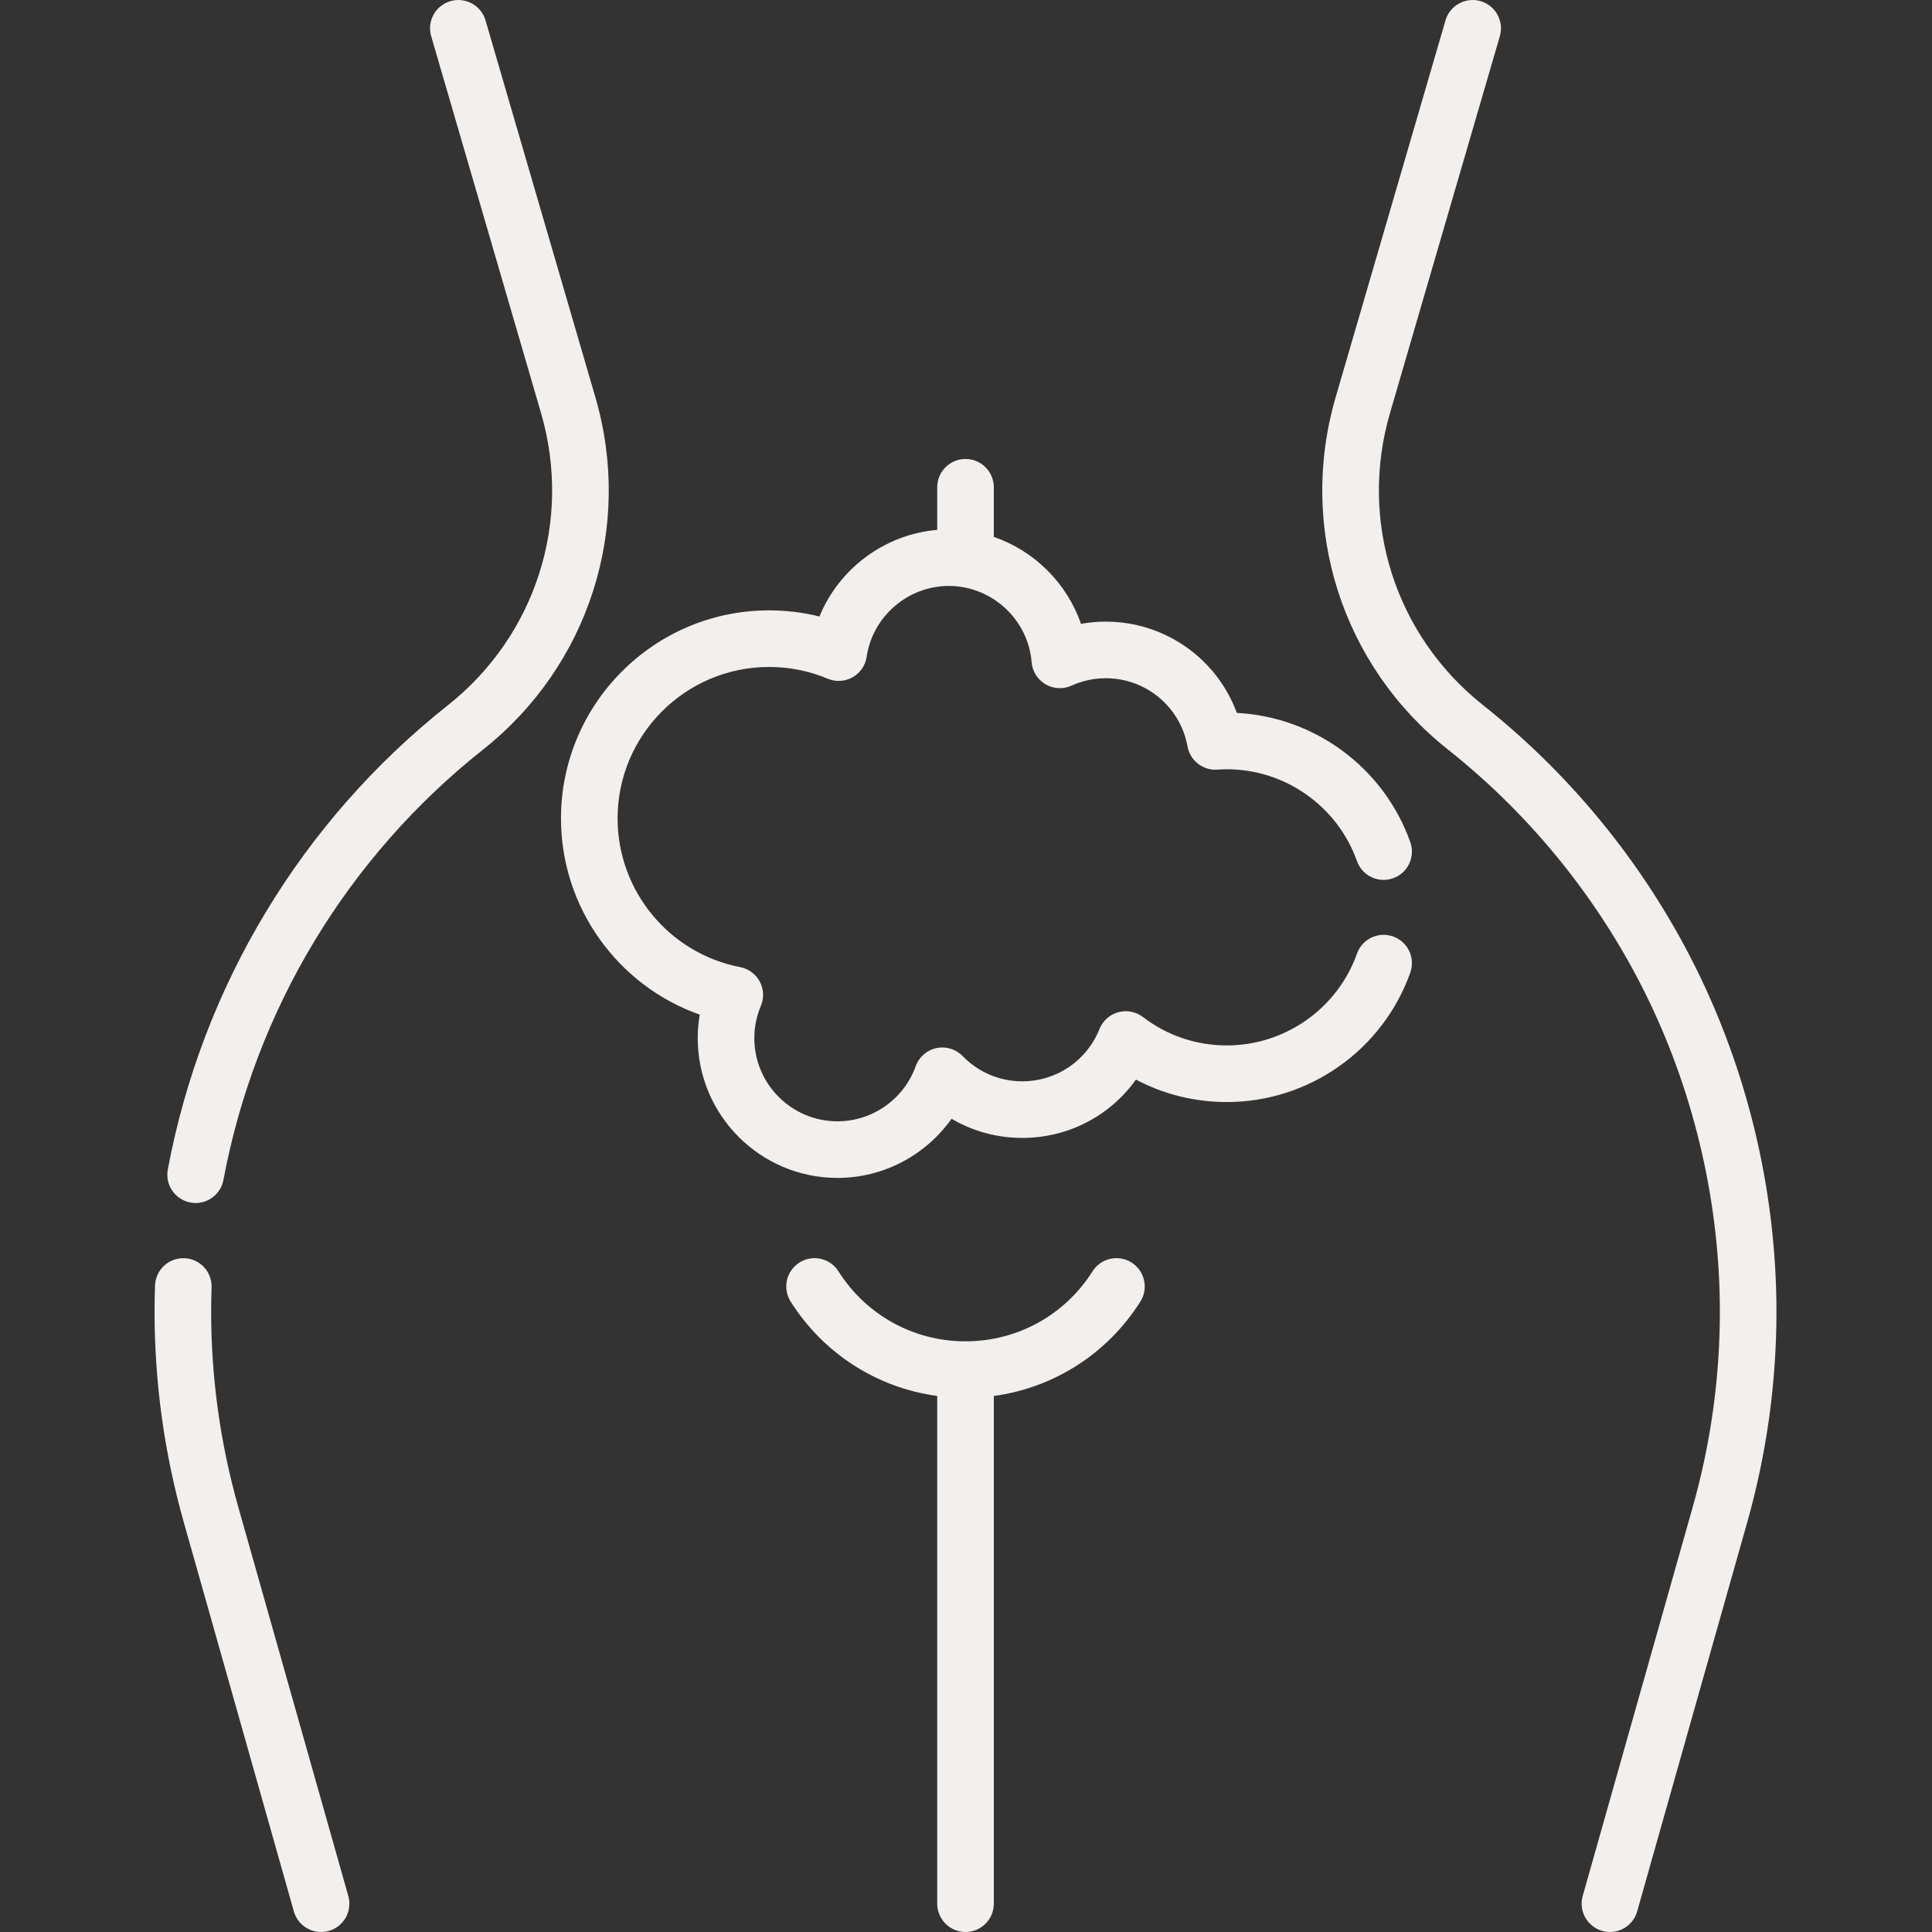
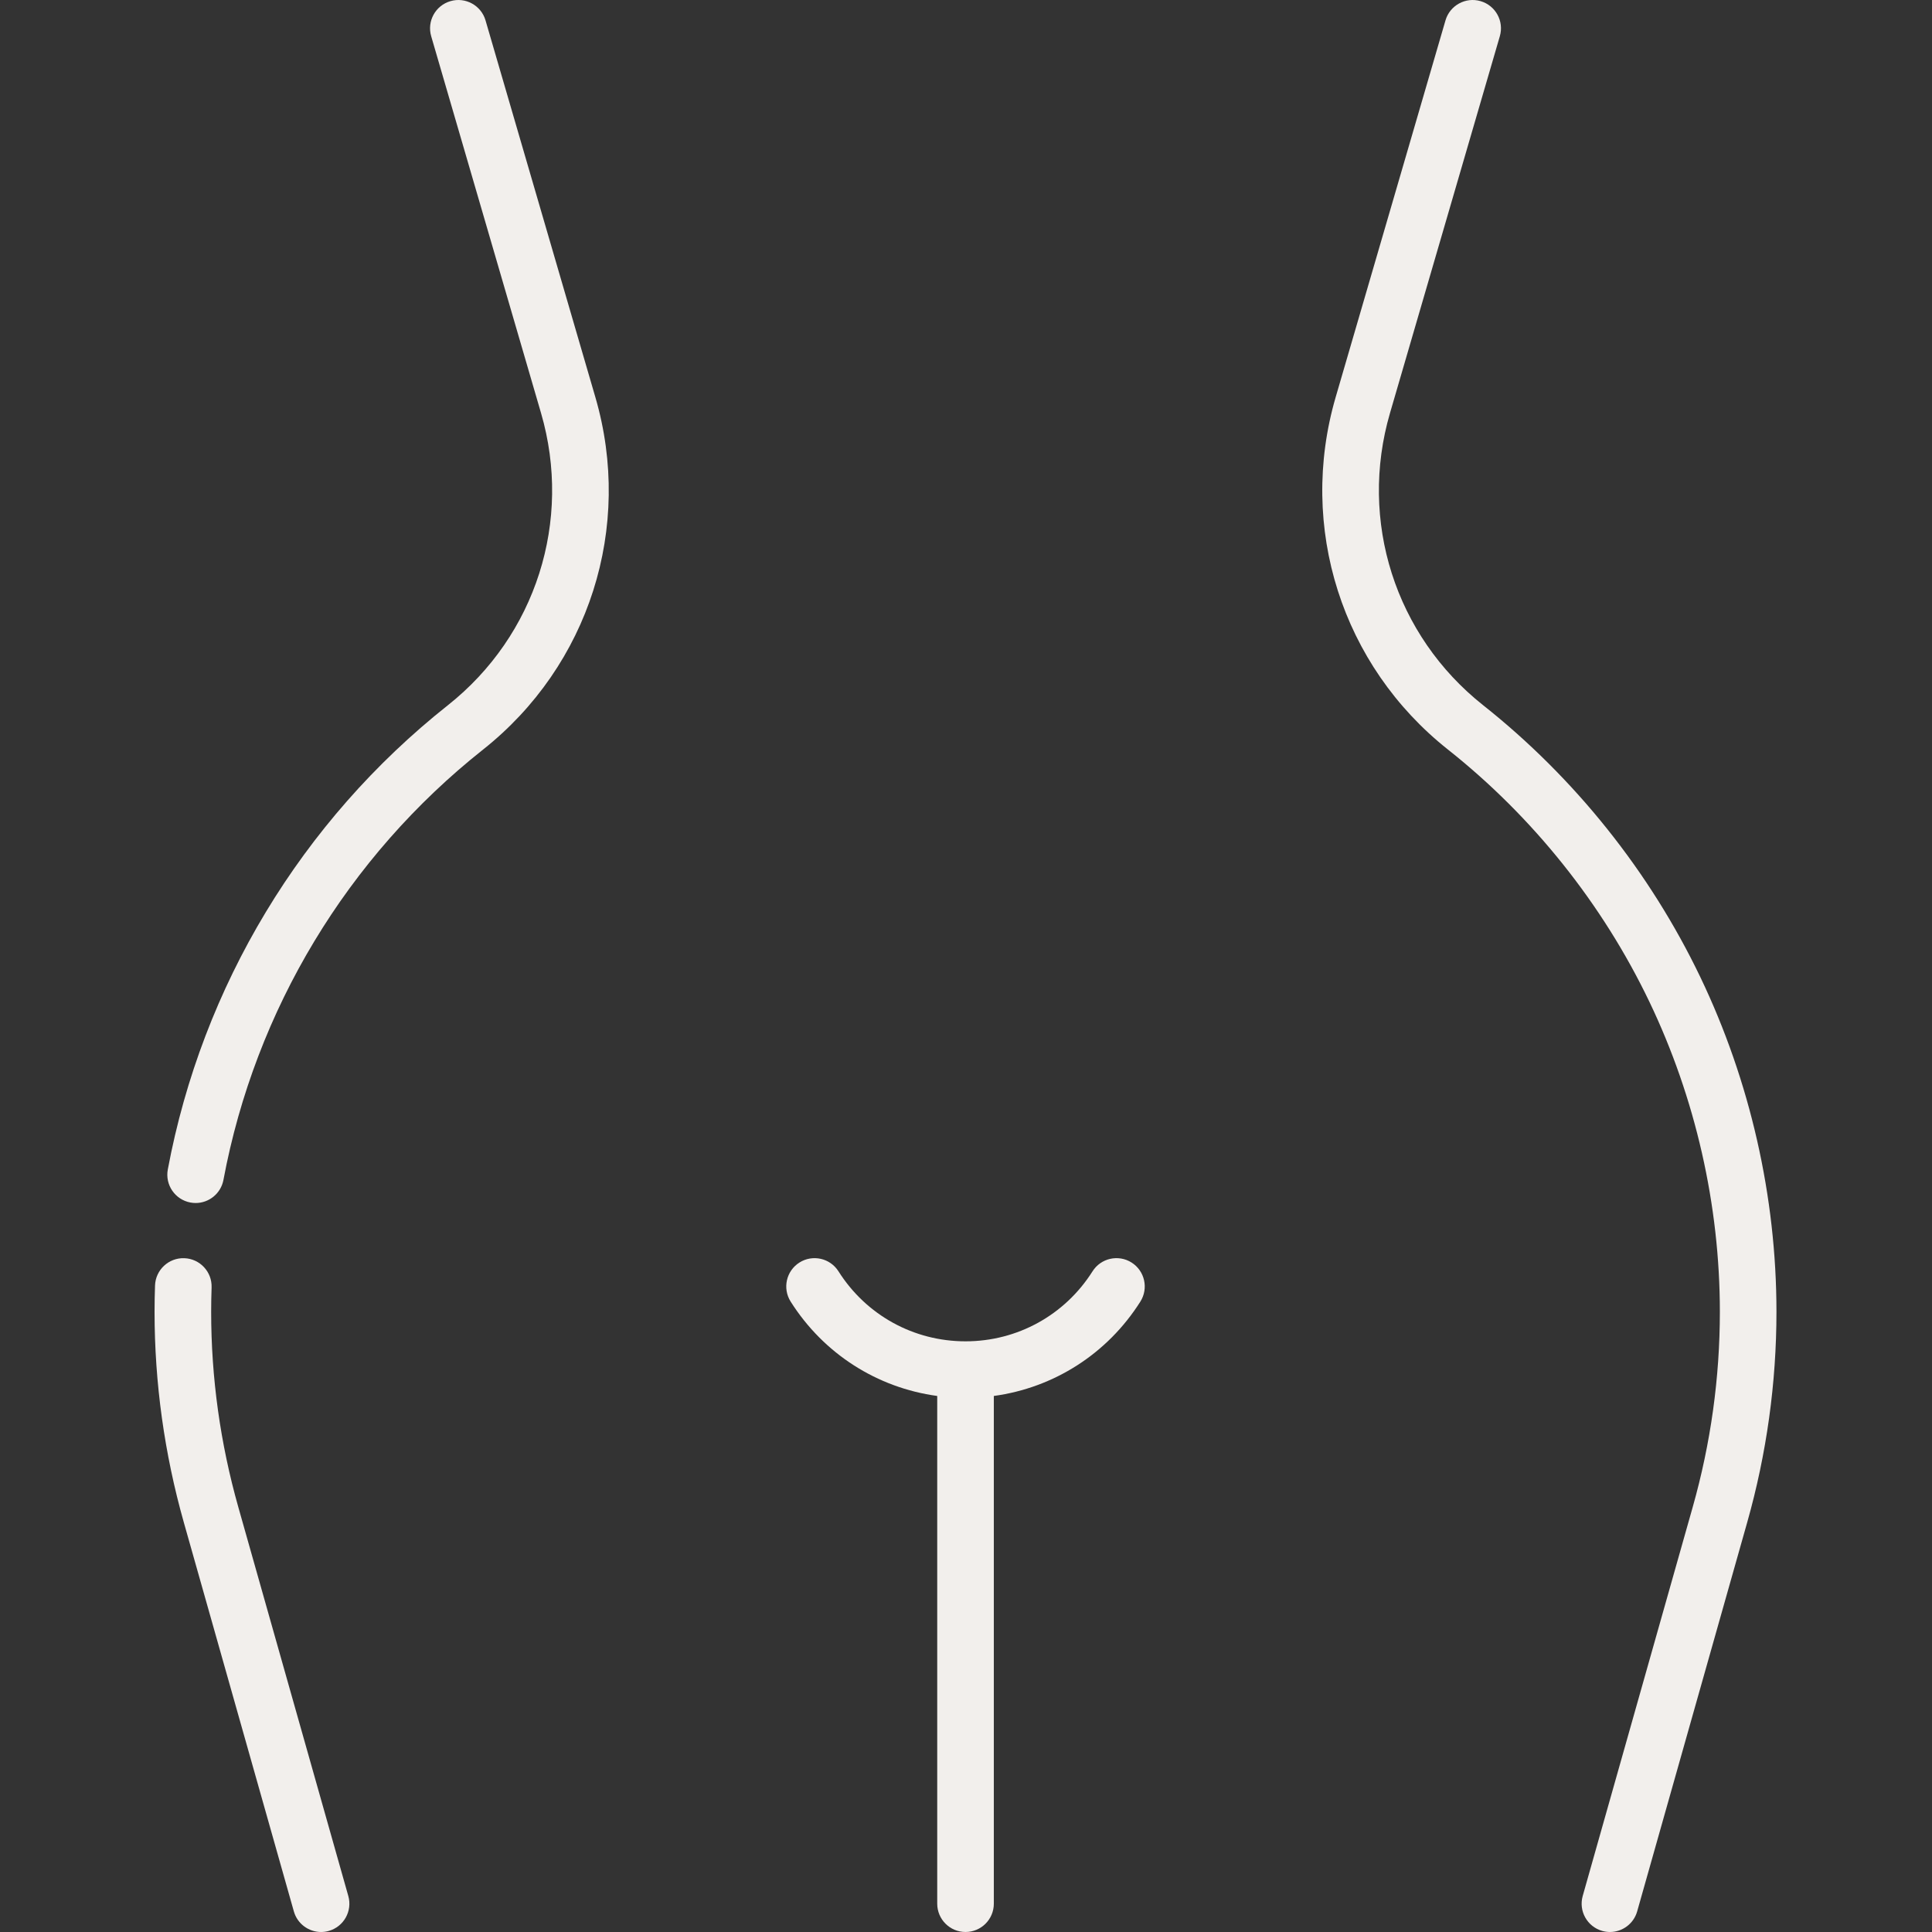
<svg xmlns="http://www.w3.org/2000/svg" width="300" height="300" viewBox="0 0 300 300" fill="none">
  <rect x="0" y="0" width="300" height="300" fill="#333333" stroke="none" />
  <path d="M175.711 196.046C173.66 194.749 170.945 195.36 169.647 197.411C165.343 204.217 157.97 208.28 149.924 208.28C141.878 208.28 134.504 204.217 130.199 197.411C128.902 195.361 126.188 194.749 124.136 196.046C122.085 197.344 121.474 200.058 122.771 202.11C127.902 210.222 136.204 215.495 145.532 216.765V295.604C145.532 298.031 147.499 299.999 149.926 299.999C152.353 299.999 154.321 298.031 154.321 295.604V216.764C163.646 215.493 171.946 210.221 177.076 202.11C178.373 200.058 177.762 197.344 175.711 196.046Z" fill="#F2EFEC" />
  <path d="M264.034 151.742C256.197 135.386 244.532 120.782 230.302 109.507C216.638 98.682 210.96 80.876 215.837 64.143L232.893 5.625C233.573 3.295 232.234 0.856 229.904 0.177C227.574 -0.502 225.134 0.836 224.455 3.166L207.399 61.683C201.517 81.865 208.364 103.341 224.843 116.395C238.033 126.845 248.844 140.38 256.108 155.539C263.272 170.489 267.059 187.141 267.059 203.694C267.059 213.929 265.642 224.127 262.848 234.004L245.762 294.407C245.102 296.743 246.46 299.171 248.795 299.832C249.195 299.945 249.597 299.999 249.993 299.999C251.909 299.999 253.672 298.734 254.219 296.799L271.304 236.396C274.319 225.741 275.847 214.738 275.847 203.694C275.848 185.835 271.763 167.87 264.034 151.742Z" fill="#F2EFEC" />
  <path d="M37 234.005C34.206 224.127 32.789 213.93 32.789 203.695C32.789 202.439 32.812 201.169 32.856 199.921C32.944 197.496 31.048 195.459 28.622 195.372C26.203 195.284 24.16 197.18 24.073 199.606C24.025 200.959 24 202.335 24 203.695C24 214.74 25.529 225.742 28.543 236.397L45.629 296.8C46.176 298.736 47.938 300 49.855 300C50.251 300 50.654 299.946 51.053 299.833C53.389 299.172 54.746 296.744 54.085 294.408L37 234.005Z" fill="#F2EFEC" />
  <path d="M92.45 61.684L75.393 3.167C74.714 0.837 72.272 -0.501 69.945 0.178C67.614 0.857 66.276 3.296 66.955 5.626L84.012 64.143C88.888 80.876 83.211 98.683 69.547 109.507C46.832 127.505 31.387 153.108 26.056 181.6C25.61 183.986 27.182 186.281 29.568 186.727C29.841 186.778 30.113 186.803 30.381 186.803C32.455 186.803 34.3 185.328 34.696 183.216C39.637 156.808 53.953 133.077 75.005 116.396C91.485 103.342 98.332 81.866 92.45 61.684Z" fill="#F2EFEC" />
-   <path d="M216.323 145.415C214.037 144.6 211.523 145.794 210.709 148.081C207.674 156.605 199.554 162.333 190.503 162.333C185.748 162.333 181.244 160.809 177.478 157.925C176.387 157.089 174.967 156.812 173.641 157.177C172.315 157.542 171.237 158.506 170.726 159.782C168.752 164.717 164.048 167.906 158.74 167.906C155.223 167.906 151.933 166.512 149.477 163.983C148.42 162.894 146.877 162.427 145.393 162.749C143.91 163.071 142.698 164.135 142.187 165.563C140.356 170.679 135.475 174.117 130.041 174.117C122.924 174.117 117.133 168.326 117.133 161.208C117.133 159.476 117.474 157.79 118.146 156.197C118.661 154.976 118.599 153.588 117.975 152.419C117.351 151.25 116.233 150.425 114.933 150.174C103.903 148.04 95.899 138.33 95.899 127.085C95.899 114.116 106.452 103.565 119.424 103.565C122.574 103.565 125.638 104.18 128.53 105.392C129.782 105.917 131.206 105.833 132.389 105.166C133.571 104.499 134.378 103.323 134.577 101.98C135.501 95.712 140.987 90.985 147.338 90.985C154.007 90.985 159.652 96.184 160.19 102.819C160.306 104.244 161.107 105.523 162.338 106.249C163.569 106.975 165.076 107.057 166.379 106.469C168.07 105.705 169.863 105.317 171.707 105.317C177.952 105.317 183.289 109.771 184.398 115.907C184.797 118.113 186.794 119.665 189.029 119.51C189.612 119.469 190.08 119.45 190.504 119.45C199.555 119.45 207.675 125.18 210.709 133.708C211.523 135.995 214.037 137.19 216.322 136.375C218.609 135.562 219.803 133.049 218.989 130.762C214.887 119.229 204.186 111.326 192.057 110.701C188.969 102.304 180.926 96.528 171.707 96.528C170.404 96.528 169.118 96.643 167.853 96.871C165.669 90.538 160.611 85.537 154.319 83.369V75.663C154.319 73.236 152.352 71.269 149.925 71.269C147.498 71.269 145.53 73.236 145.53 75.663V82.278C137.362 82.97 130.286 88.294 127.242 95.729C124.698 95.096 122.083 94.776 119.424 94.776C101.605 94.776 87.109 109.27 87.109 127.085C87.109 140.916 95.928 153.058 108.652 157.552C108.447 158.753 108.344 159.974 108.344 161.21C108.344 173.173 118.077 182.907 130.041 182.907C137.184 182.907 143.758 179.374 147.758 173.722C151.05 175.662 154.81 176.696 158.74 176.696C165.885 176.696 172.379 173.261 176.385 167.636C180.707 169.929 185.507 171.124 190.504 171.124C203.263 171.124 214.711 163.048 218.989 151.03C219.803 148.742 218.609 146.228 216.323 145.415Z" fill="#F2EFEC" />
</svg>